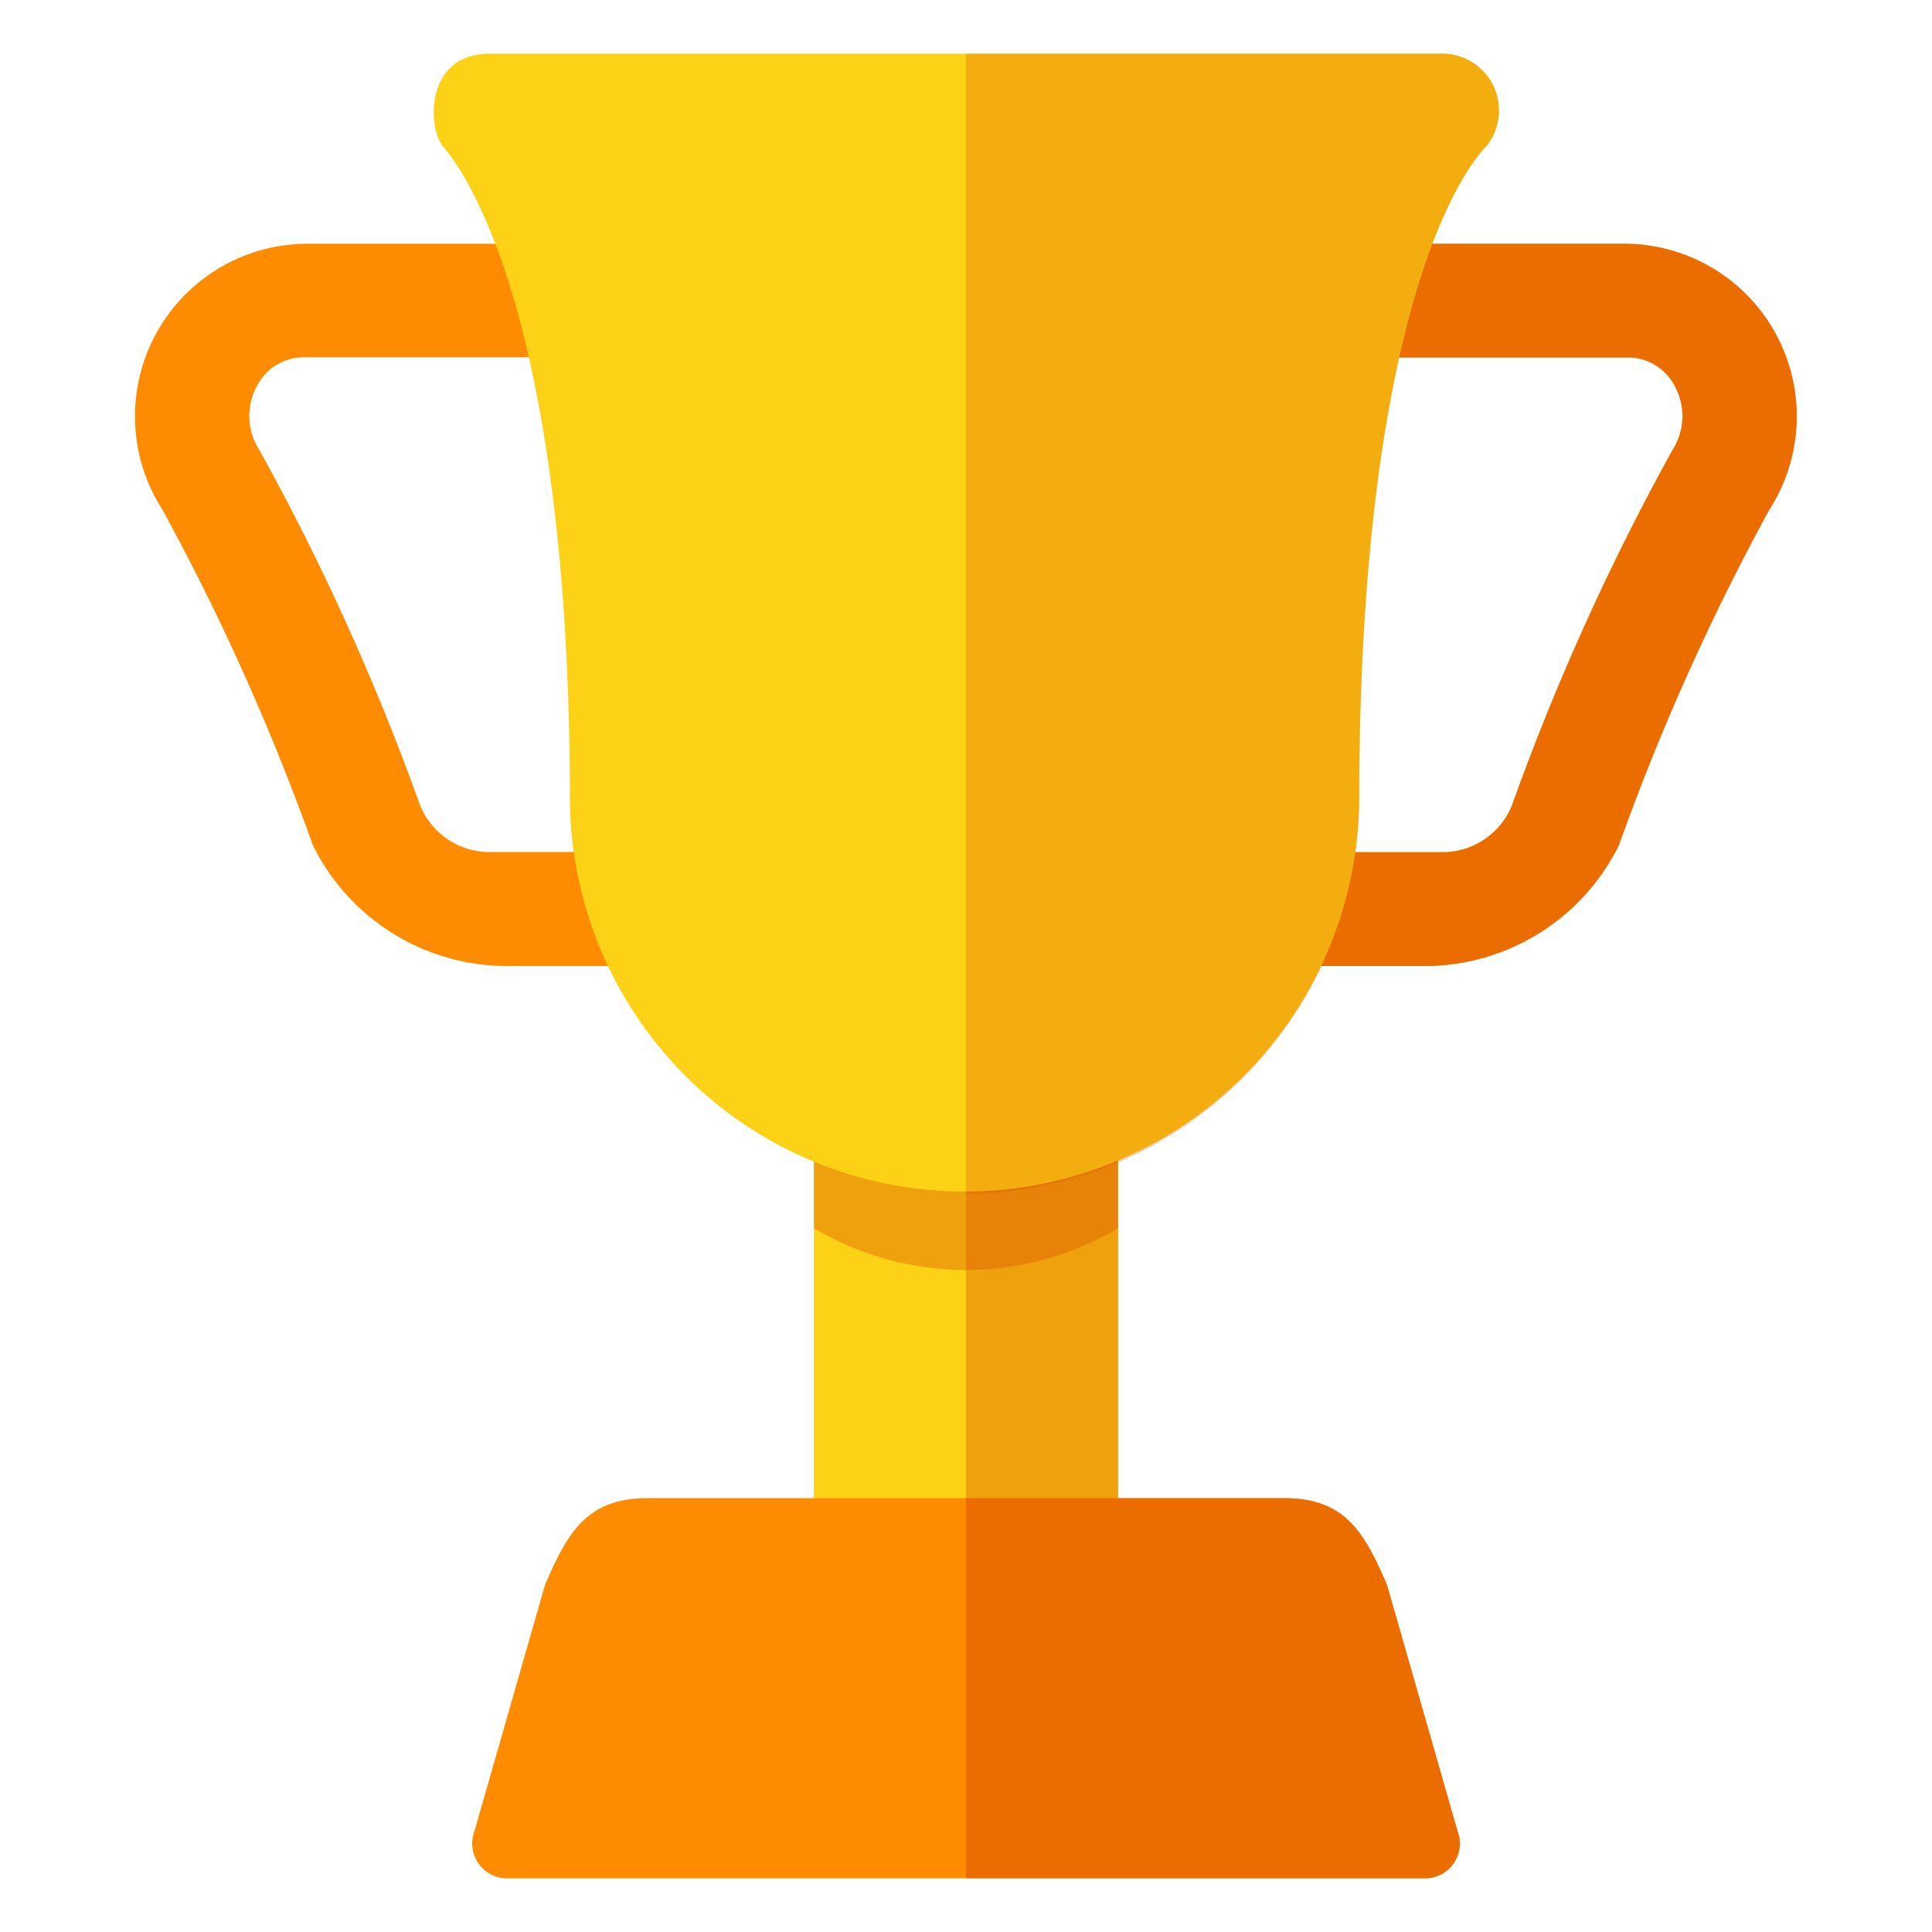
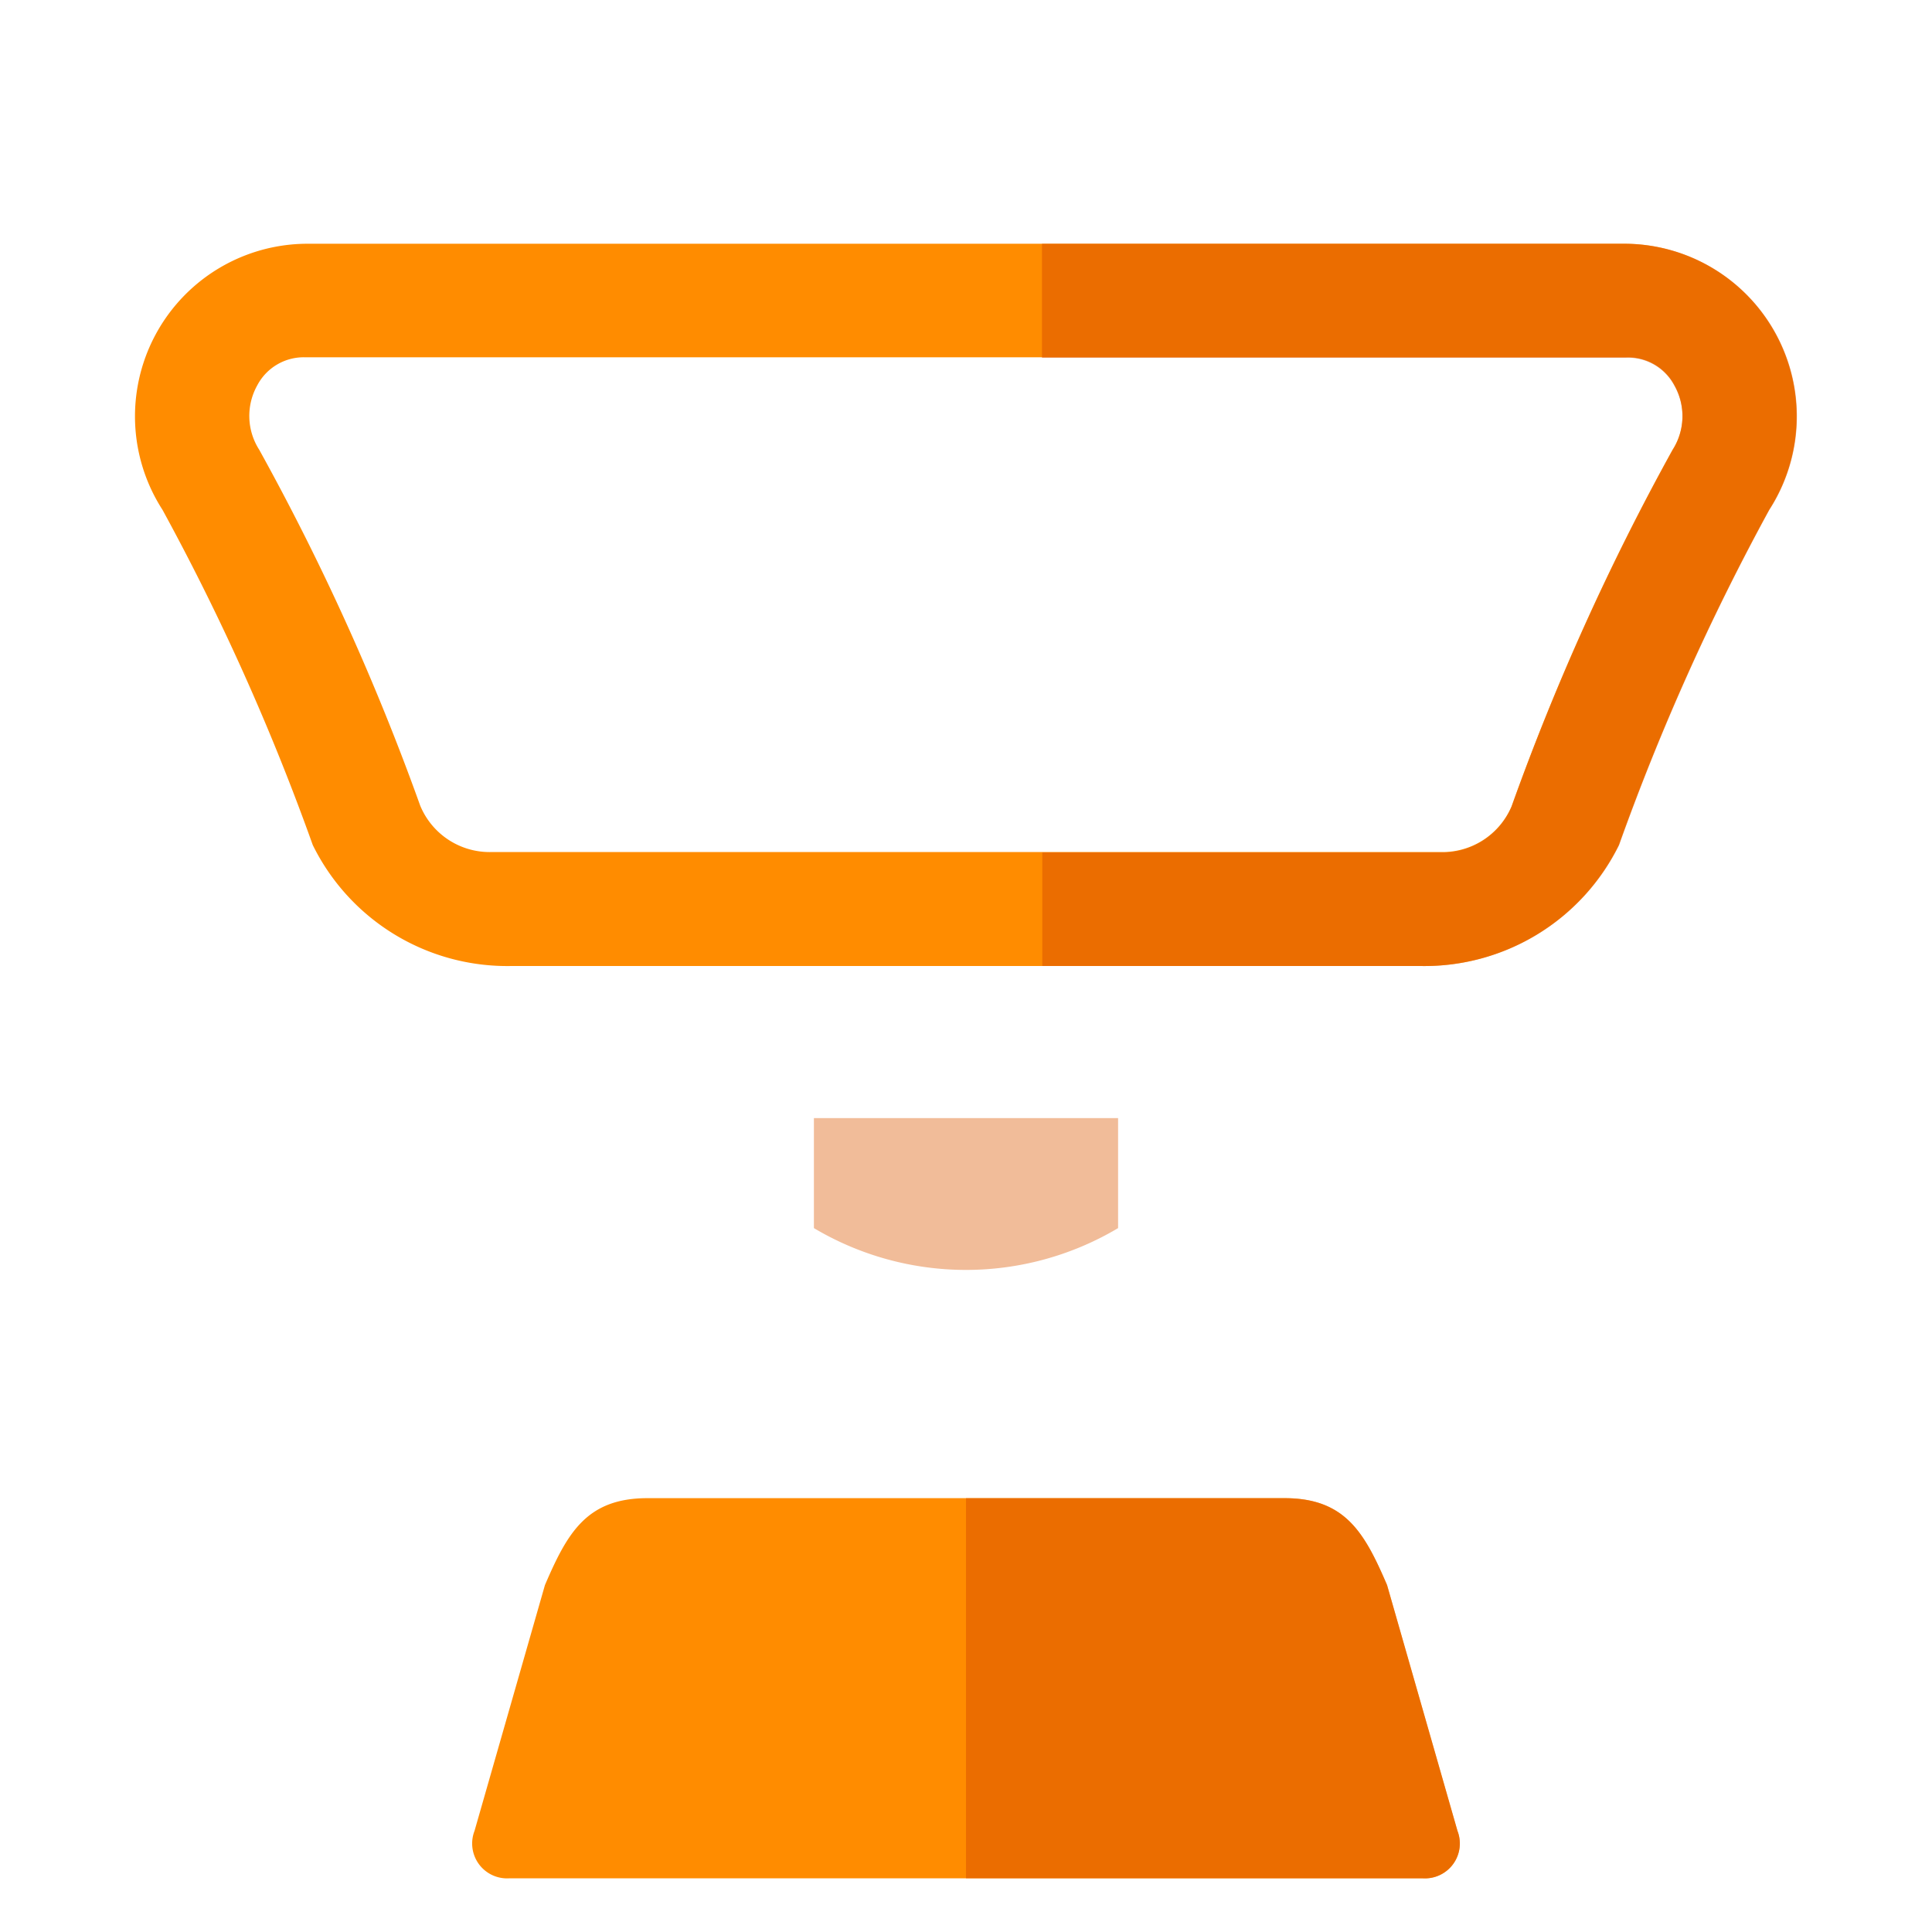
<svg xmlns="http://www.w3.org/2000/svg" id="a01b4e24-82b9-4905-94da-21f6c0ff9401" width="18" height="18" viewBox="0 0 18 18">
  <g>
    <path d="M15.149,2.271H2.851A1.608,1.608,0,0,0,1.514,4.75a21.829,21.829,0,0,1,1.4,3.123A2.019,2.019,0,0,0,4.766,9h8.467a2.02,2.02,0,0,0,1.849-1.127,21.829,21.829,0,0,1,1.4-3.123A1.608,1.608,0,0,0,15.149,2.271Zm.434,1.919a22.611,22.611,0,0,0-1.5,3.322.7.7,0,0,1-.671.426H4.589a.7.7,0,0,1-.674-.432,22.575,22.575,0,0,0-1.5-3.316.584.584,0,0,1-.018-.6.489.489,0,0,1,.452-.261h12.3a.489.489,0,0,1,.452.261A.584.584,0,0,1,15.583,4.19Z" fill="#ff8c00" />
    <path d="M15.149,2.271H9.708V3.333h5.441a.487.487,0,0,1,.451.261.583.583,0,0,1-.017.6,22.611,22.611,0,0,0-1.5,3.322.7.7,0,0,1-.672.426h-3.7V9h3.525a2.02,2.02,0,0,0,1.849-1.127,21.829,21.829,0,0,1,1.4-3.123A1.608,1.608,0,0,0,15.149,2.271Z" fill="#dd5900" opacity="0.6" />
-     <path d="M7.583,10.417h2.834v3.9H7.583Z" fill="#fcd116" />
-     <path d="M9,10.417h1.417v3.9H9Z" fill="#dd5900" opacity="0.4" />
    <path d="M13.579,17.058l-.656-2.29c-.21-.489-.39-.81-.956-.81H6.033c-.566,0-.746.321-.956.81l-.656,2.29a.325.325,0,0,0,.321.442h8.516A.325.325,0,0,0,13.579,17.058Z" fill="#ff8c00" />
    <path d="M13.579,17.058l-.656-2.29c-.21-.489-.39-.81-.956-.81H9V17.5h4.258A.325.325,0,0,0,13.579,17.058Z" fill="#dd5900" opacity="0.6" />
    <path d="M7.583,11.442a2.772,2.772,0,0,0,2.834,0V10.417H7.583Z" fill="#dd5900" opacity="0.4" />
-     <path d="M13.411.5H4.562c-.61,0-.577.7-.433.866S5.31,2.829,5.31,7.485a3.677,3.677,0,0,0,7.353,0c0-4.656,1-5.938,1.182-6.119A.53.53,0,0,0,13.411.5Z" fill="#fcd116" />
-     <path d="M9,11.124a3.693,3.693,0,0,0,3.663-3.639c0-4.656,1-5.938,1.182-6.119A.53.53,0,0,0,13.411.5H9Z" fill="#dd5900" opacity="0.3" />
  </g>
</svg>